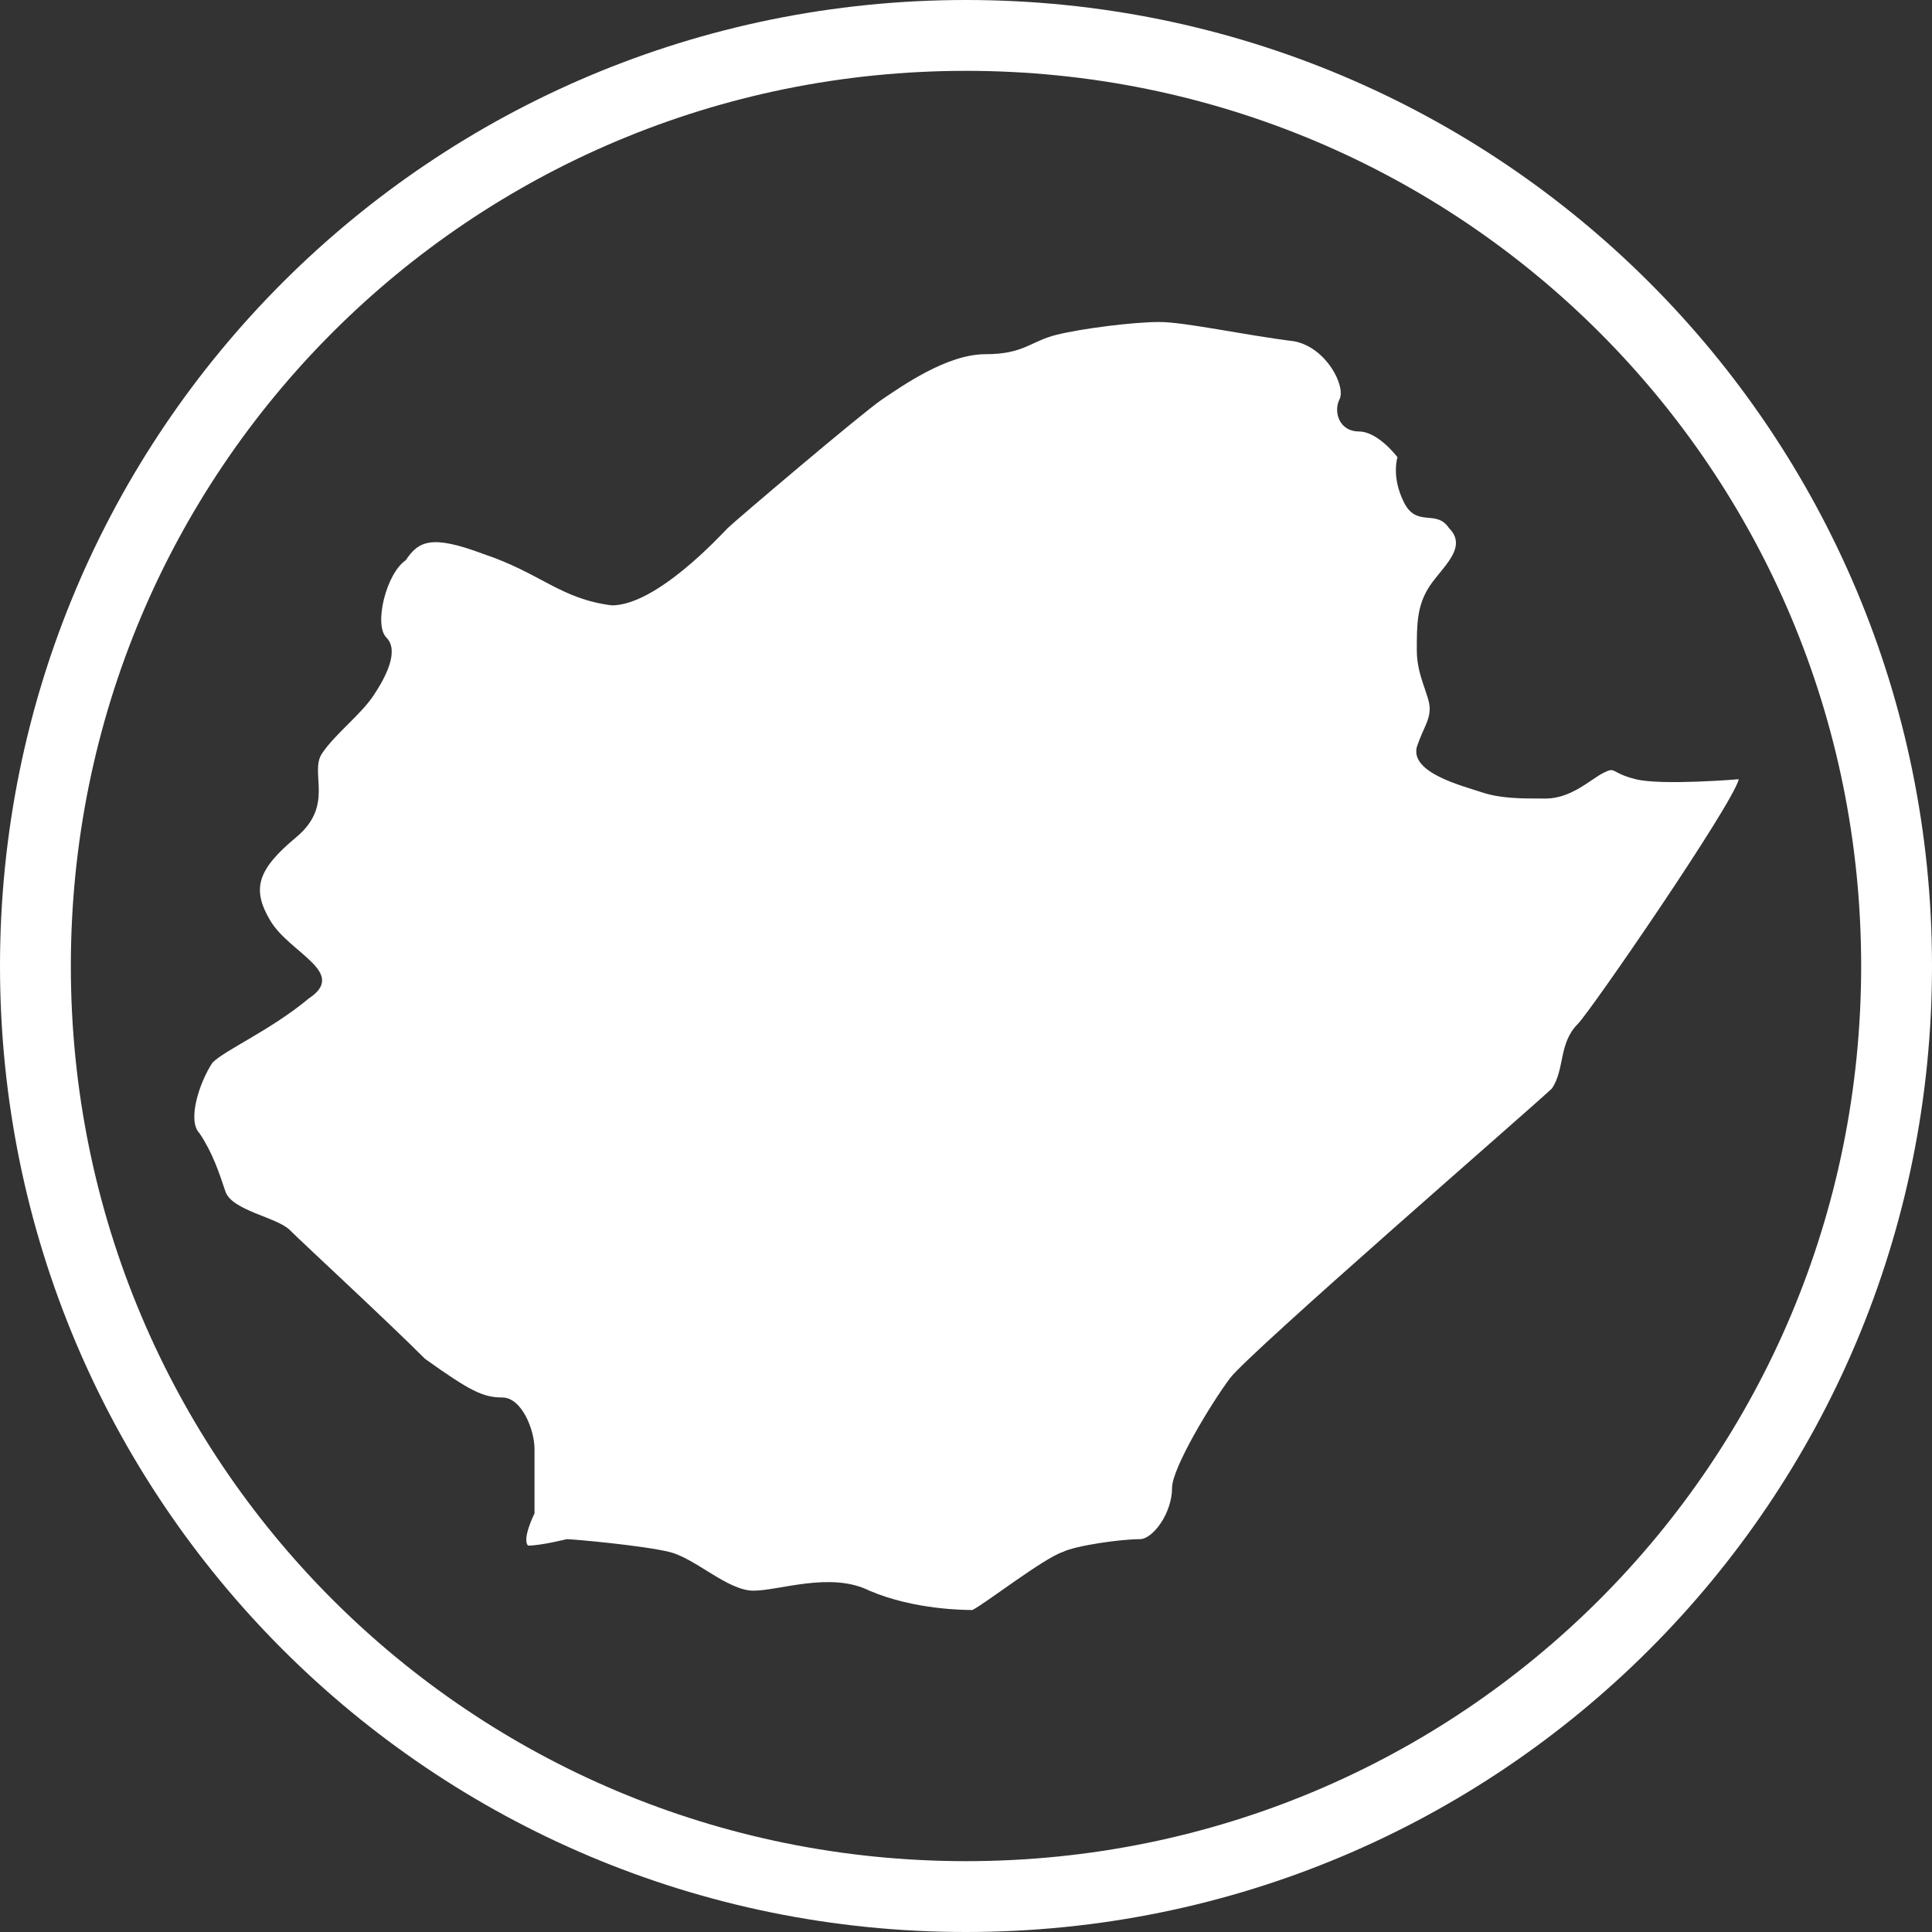
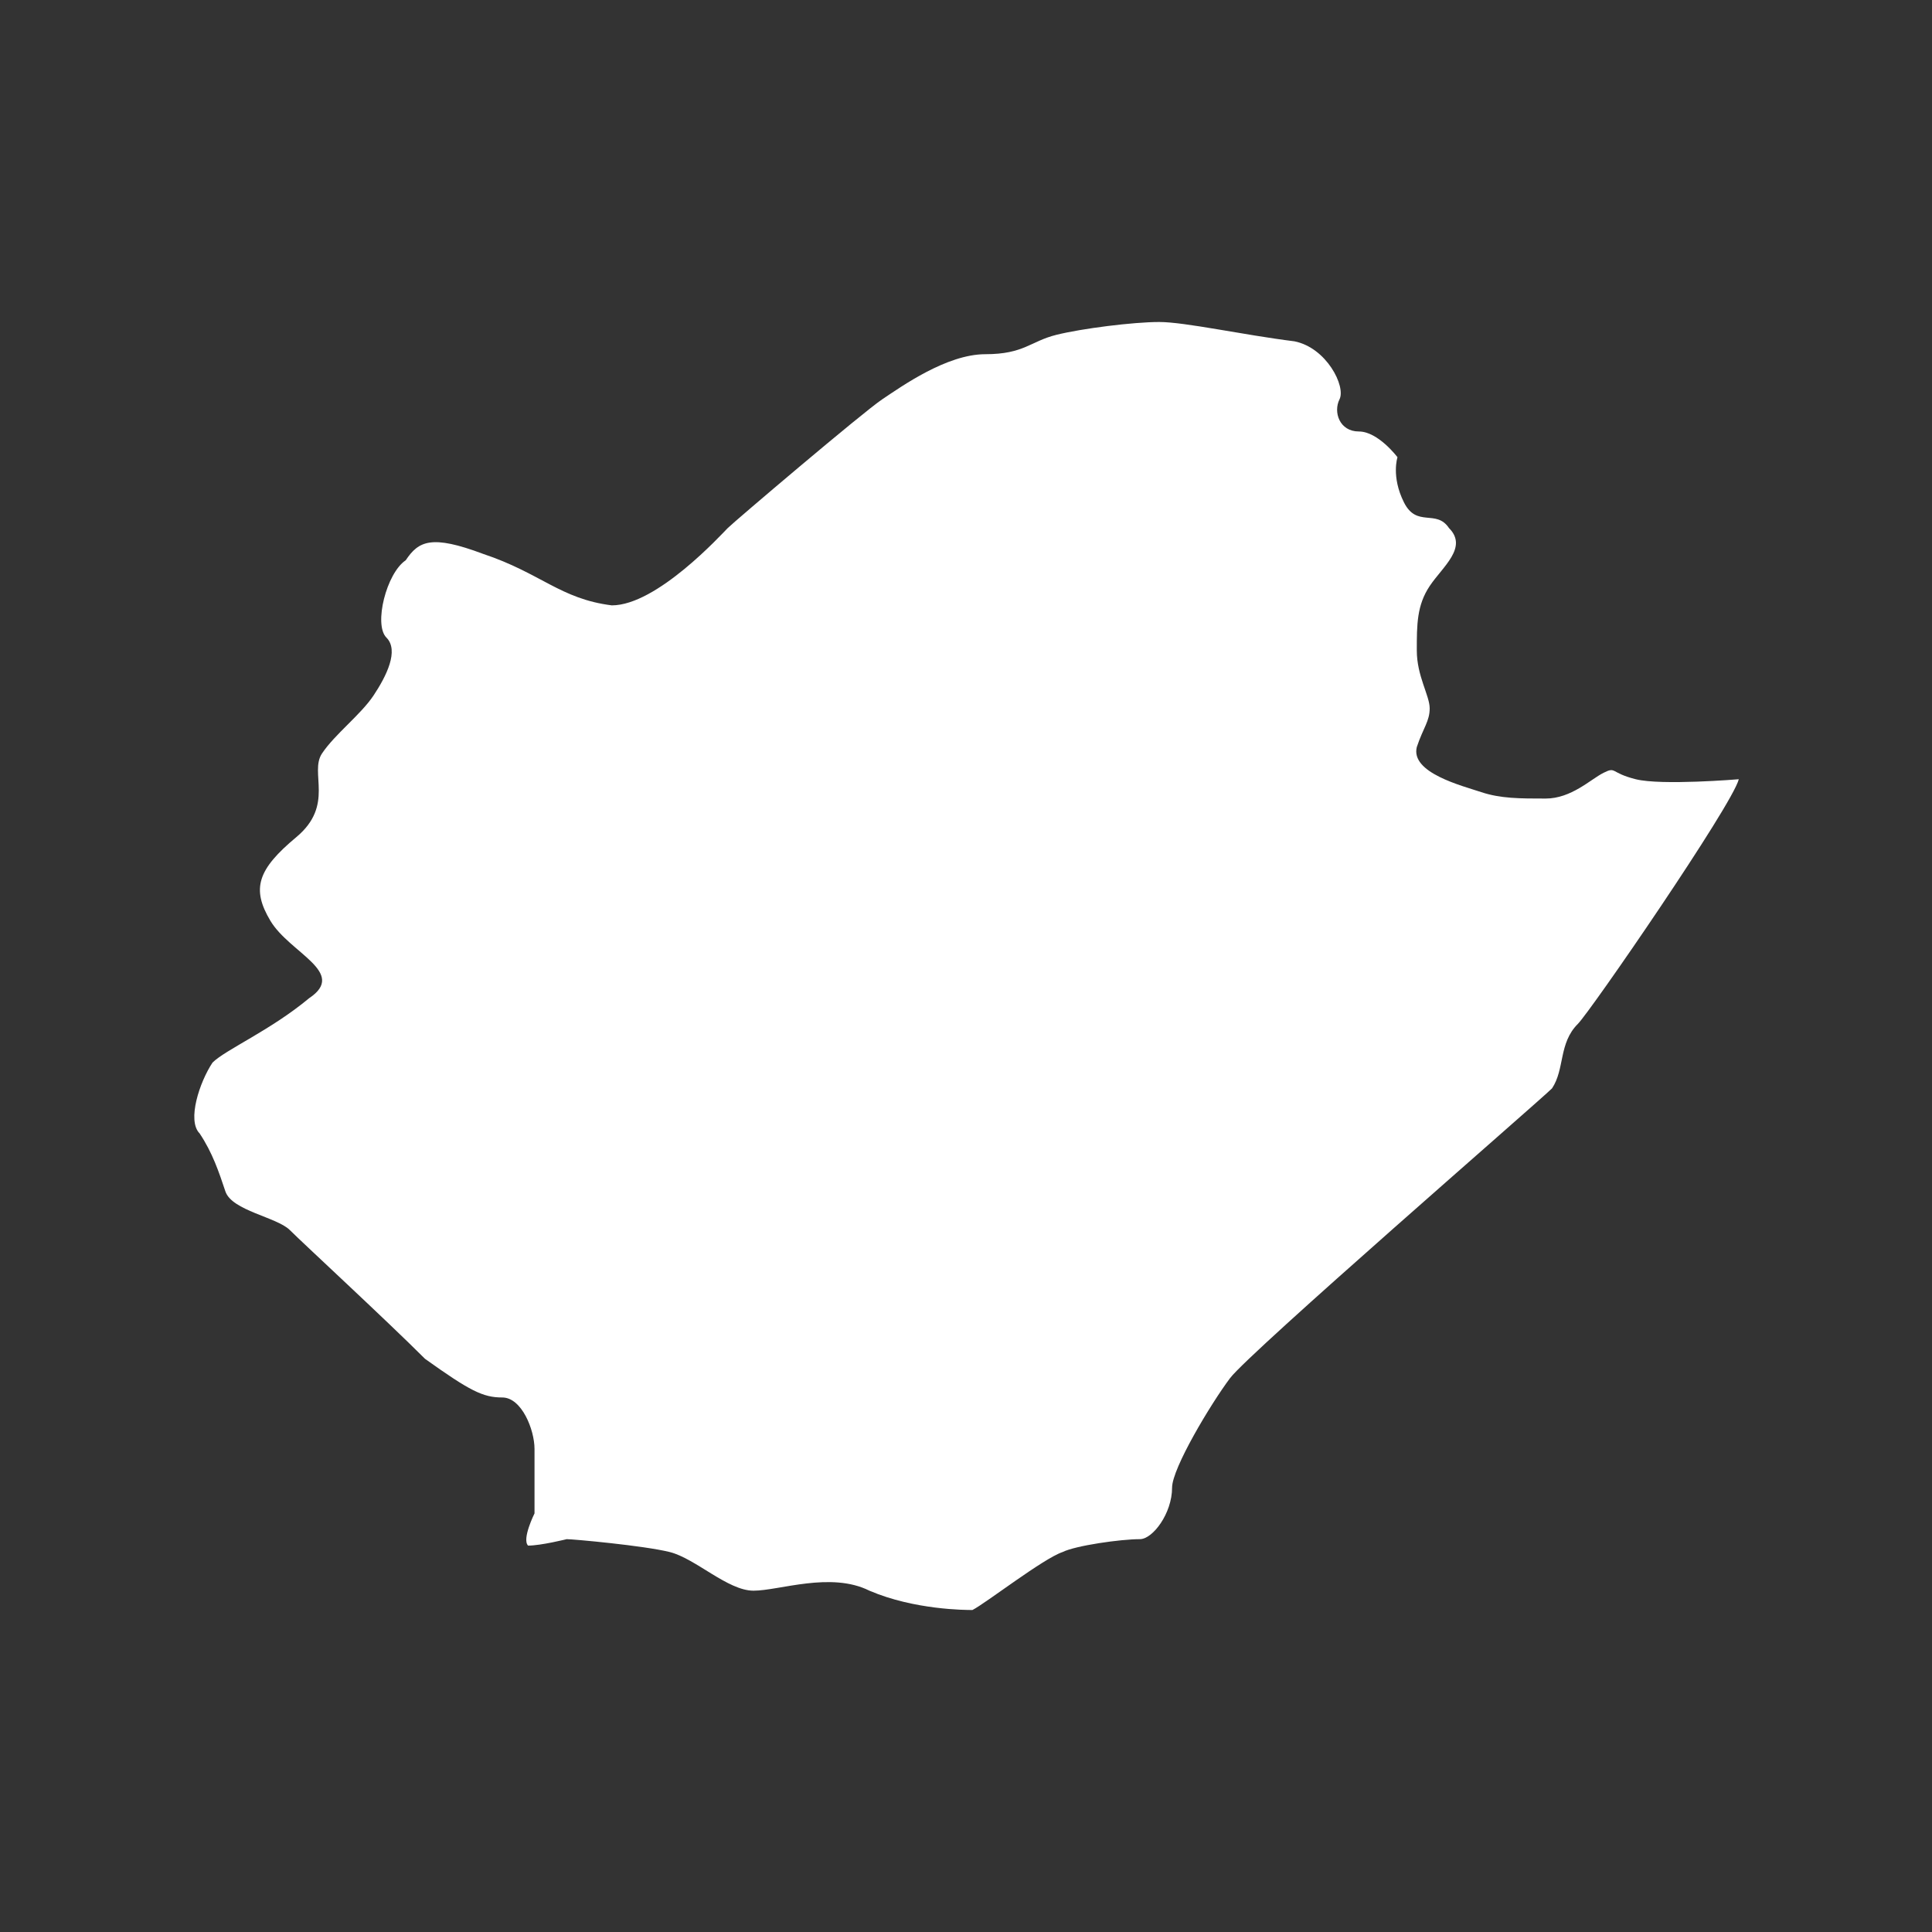
<svg xmlns="http://www.w3.org/2000/svg" version="1.0" id="圖層_1" x="0px" y="0px" viewBox="0 0 30 30" style="enable-background:new 0 0 30 30;" xml:space="preserve">
  <rect x="0" y="0" width="30" height="30" fill="#333333" stroke="none" />
  <style type="text/css">
	.st0{fill:#FFFFFF;}
</style>
  <g>
-     <path class="st0" d="M15,1.1c7.7,0,13.9,6.2,13.9,13.9S22.7,28.9,15,28.9S1.1,22.7,1.1,15S7.3,1.1,15,1.1 M15,0C6.7,0,0,6.7,0,15   s6.7,15,15,15s15-6.7,15-15S23.3,0,15,0L15,0z" />
-   </g>
+     </g>
  <path class="st0" d="M8.8,23.9c0.1,0,1.2,0.1,1.6,0.2c0.4,0.1,0.9,0.6,1.3,0.6c0.4,0,1.2-0.3,1.8,0C14.2,25,15,25,15.1,25  c0.2-0.1,1.1-0.8,1.4-0.9c0.2-0.1,0.9-0.2,1.2-0.2c0.2,0,0.5-0.4,0.5-0.8c0-0.3,0.6-1.3,0.9-1.7c0.3-0.4,4.8-4.3,5-4.5  c0.2-0.3,0.1-0.7,0.4-1c0.2-0.2,2.4-3.4,2.5-3.8c0,0-1.2,0.1-1.6,0c-0.4-0.1-0.3-0.2-0.5-0.1c-0.2,0.1-0.5,0.4-0.9,0.4  c-0.4,0-0.7,0-1-0.1c-0.3-0.1-1.1-0.3-1-0.7c0.1-0.3,0.2-0.4,0.2-0.6c0-0.2-0.2-0.5-0.2-0.9c0-0.4,0-0.7,0.2-1  c0.2-0.3,0.6-0.6,0.3-0.9c-0.2-0.3-0.5,0-0.7-0.4c-0.2-0.4-0.1-0.7-0.1-0.7c0,0-0.3-0.4-0.6-0.4c-0.3,0-0.4-0.3-0.3-0.5  c0.1-0.2-0.2-0.8-0.7-0.9C19.3,5.2,18.4,5,18,5c-0.4,0-1.2,0.1-1.6,0.2c-0.4,0.1-0.5,0.3-1.1,0.3c-0.6,0-1.3,0.5-1.6,0.7  c-0.3,0.2-2.3,1.9-2.4,2c-0.1,0.1-1.1,1.2-1.8,1.2c-0.8-0.1-1.1-0.5-2-0.8c-0.8-0.3-1-0.2-1.2,0.1C6,8.9,5.8,9.7,6,9.9  c0.2,0.2,0,0.6-0.2,0.9c-0.2,0.3-0.6,0.6-0.8,0.9C4.8,12,5.2,12.5,4.6,13c-0.6,0.5-0.7,0.8-0.4,1.3c0.3,0.5,1.2,0.8,0.6,1.2  c-0.6,0.5-1.3,0.8-1.5,1c-0.2,0.3-0.4,0.9-0.2,1.1c0.2,0.3,0.3,0.6,0.4,0.9c0.1,0.3,0.8,0.4,1,0.6c0.2,0.2,1.5,1.4,2.1,2  c0.7,0.5,0.9,0.6,1.2,0.6c0.3,0,0.5,0.5,0.5,0.8s0,1,0,1s-0.2,0.4-0.1,0.5C8.4,24,8.8,23.9,8.8,23.9z" />
</svg>